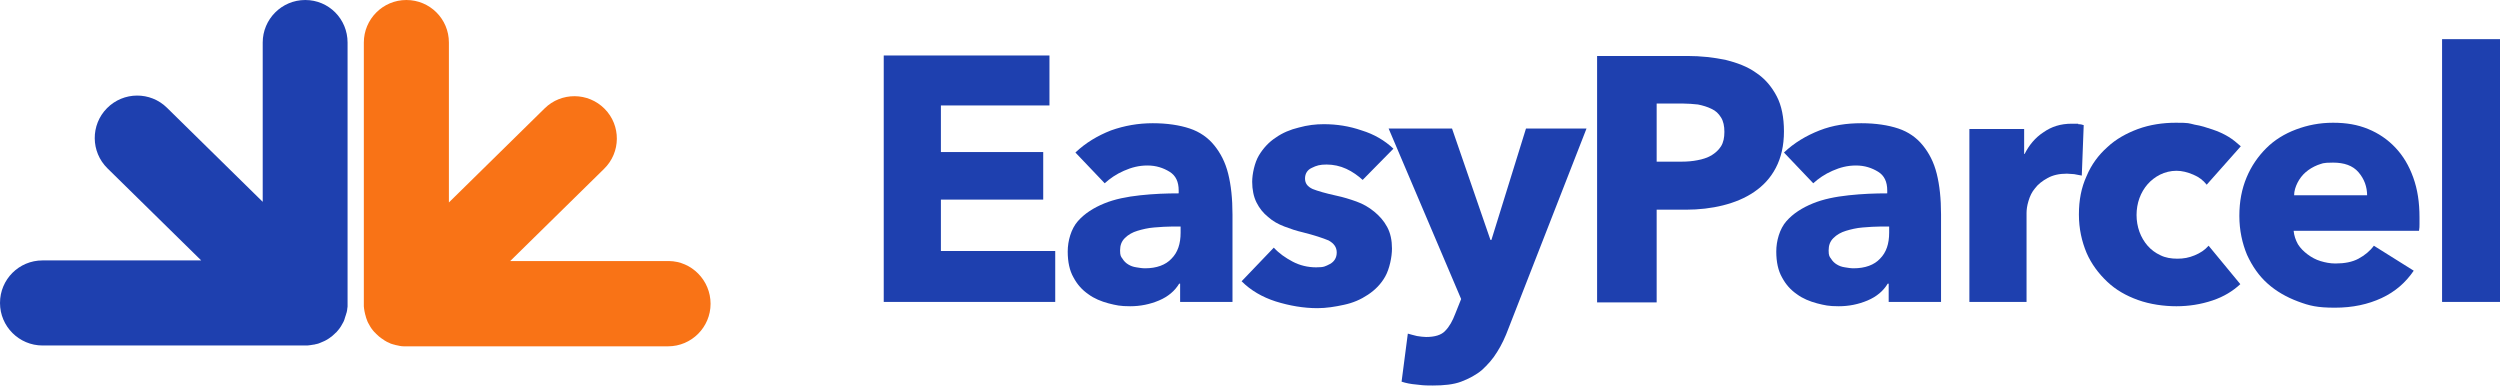
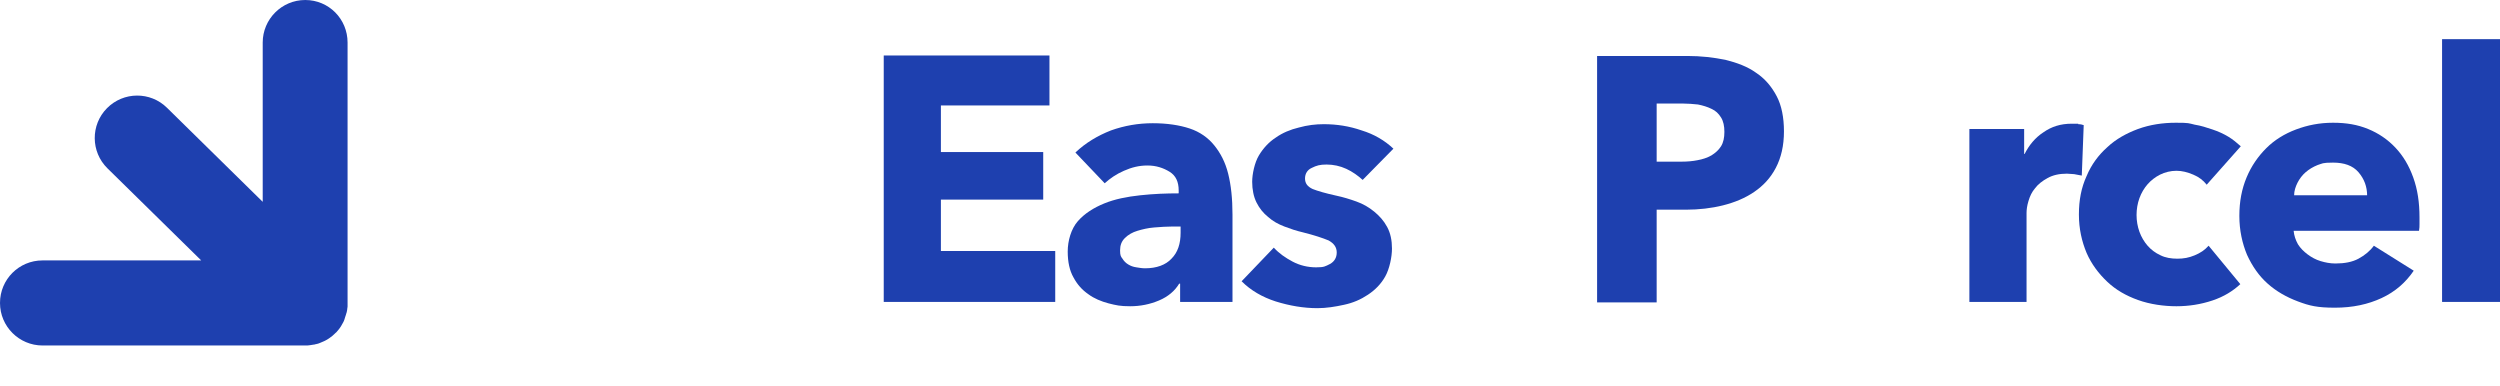
<svg xmlns="http://www.w3.org/2000/svg" xmlns:ns1="http://www.serif.com/" id="Logo" width="100%" height="100%" viewBox="0 0 2000 309" version="1.1" xml:space="preserve" style="fill-rule:evenodd;clip-rule:evenodd;stroke-linejoin:round;stroke-miterlimit:2;">
  <style>
        .logo-fill-primary { fill: #1e40af; }
        .logo-fill-accent { fill: #f97316; }
        @media (prefers-color-scheme: dark) {
            .logo-fill-primary { fill: #f8fafc; }
            .logo-fill-accent { fill: #f97316; }
        }
    </style>
  <g id="Text" transform="matrix(3.843,0,0,3.843,545.198,-929.04)">
    <g id="Easy">
-       <path d="M172.2,310C171.5,311.9 170.7,313.6 169.8,315C168.9,316.5 167.8,317.7 166.6,318.8C165.4,319.8 163.9,320.6 162.3,321.2C160.7,321.8 158.7,322 156.4,322C154.1,322 154.1,321.9 153,321.8C151.8,321.7 150.8,321.5 149.9,321.2L151.2,311.2C151.8,311.4 152.4,311.5 153.1,311.7C153.8,311.8 154.4,311.9 155,311.9C156.8,311.9 158.2,311.5 159,310.6C159.8,309.8 160.5,308.6 161.1,307L162.3,304L147.2,268.5L160.4,268.5L168.4,291.7L168.6,291.7L175.8,268.5L188.4,268.5L172.2,310Z" class="logo-fill-primary" fill="currentColor" fill-rule="nonzero" />
      <path d="M141.8,279.2C140.8,278.3 139.7,277.5 138.4,276.9C137.1,276.3 135.7,276 134.3,276C132.9,276 132.2,276.2 131.2,276.7C130.3,277.1 129.8,277.9 129.8,278.9C129.8,279.9 130.3,280.6 131.4,281.1C132.4,281.5 134.1,282 136.4,282.5C137.8,282.8 139.1,283.2 140.5,283.7C141.9,284.2 143.1,284.9 144.2,285.8C145.3,286.7 146.2,287.7 146.9,289C147.6,290.3 147.9,291.8 147.9,293.5C147.9,295.2 147.4,297.7 146.5,299.3C145.6,300.9 144.4,302.1 142.9,303.1C141.4,304.1 139.8,304.8 137.9,305.2C136.1,305.6 134.2,305.9 132.4,305.9C129.5,305.9 126.6,305.4 123.7,304.5C120.9,303.6 118.5,302.2 116.6,300.3L123.3,293.3C124.4,294.5 125.7,295.4 127.2,296.2C128.7,297 130.4,297.4 132.1,297.4C133.8,297.4 134,297.2 135,296.7C135.9,296.2 136.4,295.4 136.4,294.3C136.4,293.2 135.8,292.4 134.7,291.8C133.5,291.3 131.7,290.7 129.3,290.1C128,289.8 126.8,289.4 125.5,288.9C124.2,288.4 123.1,287.8 122.1,286.9C121.1,286.1 120.3,285.1 119.7,283.9C119.1,282.7 118.8,281.2 118.8,279.6C118.8,278 119.3,275.6 120.2,274.1C121.1,272.6 122.3,271.3 123.7,270.4C125.1,269.4 126.8,268.7 128.5,268.3C130.3,267.8 132,267.6 133.7,267.6C136.4,267.6 139,268 141.6,268.9C144.2,269.7 146.4,271 148.2,272.7L141.8,279.2Z" class="logo-fill-primary" fill="currentColor" fill-rule="nonzero" />
      <path d="M82,273.5C84.1,271.5 86.6,270 89.4,268.9C92.2,267.9 95.1,267.4 98.1,267.4C101.1,267.4 103.7,267.8 105.8,268.5C107.9,269.2 109.6,270.4 110.9,272C112.2,273.6 113.2,275.5 113.8,277.9C114.4,280.3 114.7,283.1 114.7,286.4L114.7,304.6L103.8,304.6L103.8,300.8L103.6,300.8C102.7,302.3 101.3,303.5 99.4,304.3C97.5,305.1 95.5,305.5 93.4,305.5C91.3,305.5 90.5,305.3 88.9,304.9C87.4,304.5 85.9,303.9 84.7,303C83.4,302.1 82.4,301 81.6,299.5C80.8,298.1 80.4,296.3 80.4,294.1C80.4,291.9 81.1,289.4 82.5,287.8C83.9,286.2 85.8,285 88,284.1C90.2,283.2 92.7,282.7 95.5,282.4C98.3,282.1 100.9,282 103.5,282L103.5,281.4C103.5,279.6 102.9,278.3 101.6,277.5C100.3,276.7 98.8,276.2 97,276.2C95.2,276.2 93.7,276.6 92.1,277.3C90.5,278 89.2,278.9 88.1,279.9L82,273.5ZM103.9,288.9L102.3,288.9C101,288.9 99.7,289 98.4,289.1C97.1,289.2 95.9,289.5 94.9,289.8C93.9,290.1 93,290.6 92.3,291.3C91.6,292 91.3,292.8 91.3,293.9C91.3,295 91.5,295.2 91.8,295.6C92.1,296.1 92.5,296.5 93,296.8C93.5,297.1 94,297.3 94.7,297.4C95.3,297.5 95.9,297.6 96.5,297.6C98.9,297.6 100.8,296.9 102,295.6C103.3,294.3 103.9,292.5 103.9,290.2L103.9,288.9Z" class="logo-fill-primary" fill="currentColor" fill-rule="nonzero" />
      <path d="M42.1,304.6L42.1,253.3L76.6,253.3L76.6,263.7L54,263.7L54,273.4L75.3,273.4L75.3,283.3L54,283.3L54,294L77.8,294L77.8,304.6L42.1,304.6Z" class="logo-fill-primary" fill="currentColor" fill-rule="nonzero" />
    </g>
    <g id="Parcel">
      <rect x="366.5" y="249.9" width="12.1" height="54.7" class="logo-fill-primary" fill="currentColor" />
      <path d="M361.8,287L361.8,288.4C361.8,288.8 361.8,289.3 361.7,289.8L335.6,289.8C335.7,290.8 336,291.7 336.5,292.6C337,293.4 337.7,294.1 338.5,294.7C339.3,295.3 340.2,295.8 341.2,296.1C342.2,296.4 343.2,296.6 344.3,296.6C346.2,296.6 347.8,296.3 349.1,295.6C350.4,294.9 351.5,294 352.3,292.9L360.6,298.1C358.9,300.6 356.7,302.5 353.9,303.8C351.1,305.1 347.9,305.8 344.2,305.8C340.5,305.8 338.9,305.4 336.5,304.5C334.1,303.6 332,302.4 330.2,300.8C328.4,299.2 327,297.2 325.9,294.8C324.9,292.4 324.3,289.7 324.3,286.7C324.3,283.7 324.8,281.1 325.8,278.7C326.8,276.3 328.2,274.3 329.9,272.6C331.6,270.9 333.7,269.6 336.1,268.7C338.5,267.8 341,267.3 343.8,267.3C346.6,267.3 348.9,267.7 351.1,268.6C353.3,269.5 355.2,270.8 356.8,272.5C358.4,274.2 359.6,276.2 360.5,278.7C361.4,281.2 361.8,283.9 361.8,287ZM350.9,282.5C350.9,280.6 350.3,279 349.1,277.6C347.9,276.2 346.1,275.6 343.8,275.6C341.5,275.6 341.6,275.8 340.6,276.1C339.6,276.5 338.8,277 338.1,277.6C337.4,278.2 336.8,279 336.4,279.8C336,280.6 335.7,281.5 335.7,282.4L350.9,282.4L350.9,282.5Z" class="logo-fill-primary" fill="currentColor" fill-rule="nonzero" />
      <path d="M317.5,280.2C316.8,279.3 315.9,278.6 314.7,278.1C313.5,277.6 312.4,277.3 311.2,277.3C310,277.3 308.8,277.6 307.8,278.1C306.8,278.6 305.9,279.3 305.2,280.1C304.5,280.9 303.9,281.9 303.5,283C303.1,284.1 302.9,285.3 302.9,286.5C302.9,287.7 303.1,288.9 303.5,290C303.9,291.1 304.5,292.1 305.2,292.9C305.9,293.7 306.8,294.4 307.9,294.9C308.9,295.4 310.1,295.6 311.4,295.6C312.7,295.6 313.8,295.4 315,294.9C316.2,294.4 317.1,293.8 317.9,292.9L324.5,300.9C323,302.3 321.1,303.5 318.7,304.3C316.3,305.1 313.8,305.5 311.2,305.5C308.6,305.5 305.7,305.1 303.2,304.2C300.7,303.3 298.6,302.1 296.8,300.4C295,298.7 293.5,296.7 292.5,294.4C291.5,292 290.9,289.4 290.9,286.4C290.9,283.4 291.4,280.8 292.5,278.4C293.5,276 295,274 296.8,272.4C298.6,270.7 300.8,269.5 303.2,268.6C305.7,267.7 308.3,267.3 311.1,267.3C313.9,267.3 313.7,267.4 315,267.7C316.3,267.9 317.5,268.3 318.7,268.7C319.9,269.1 321,269.6 322,270.2C323,270.8 323.8,271.5 324.6,272.2L317.5,280.2Z" class="logo-fill-primary" fill="currentColor" fill-rule="nonzero" />
      <path d="M291.5,278.3C291,278.2 290.5,278.1 289.9,278C289.4,278 288.9,277.9 288.4,277.9C286.8,277.9 285.5,278.2 284.4,278.8C283.3,279.4 282.4,280.1 281.8,280.9C281.1,281.7 280.7,282.6 280.4,283.6C280.1,284.6 280,285.4 280,286.1L280,304.6L268.1,304.6L268.1,268.6L279.5,268.6L279.5,273.8L279.6,273.8C280.5,272 281.8,270.4 283.5,269.3C285.2,268.1 287.1,267.5 289.4,267.5C291.7,267.5 290.4,267.5 290.8,267.6C291.3,267.6 291.6,267.7 291.9,267.8L291.5,278.3Z" class="logo-fill-primary" fill="currentColor" fill-rule="nonzero" />
-       <path d="M229.5,273.5C231.6,271.5 234.1,270 236.9,268.9C239.7,267.8 242.6,267.4 245.6,267.4C248.6,267.4 251.2,267.8 253.3,268.5C255.4,269.2 257.1,270.4 258.4,272C259.7,273.6 260.7,275.5 261.3,277.9C261.9,280.3 262.2,283.1 262.2,286.4L262.2,304.6L251.3,304.6L251.3,300.8L251.1,300.8C250.2,302.3 248.8,303.5 246.9,304.3C245,305.1 243,305.5 240.9,305.5C238.8,305.5 238,305.3 236.4,304.9C234.9,304.5 233.4,303.9 232.2,303C230.9,302.1 229.9,301 229.1,299.5C228.3,298.1 227.9,296.3 227.9,294.1C227.9,291.9 228.6,289.4 230,287.8C231.4,286.2 233.3,285 235.5,284.1C237.7,283.2 240.2,282.7 243,282.4C245.8,282.1 248.4,282 251,282L251,281.4C251,279.6 250.4,278.3 249.1,277.5C247.8,276.7 246.3,276.2 244.5,276.2C242.7,276.2 241.2,276.6 239.6,277.3C238,278 236.7,278.9 235.6,279.9L229.5,273.5ZM251.4,288.9L249.8,288.9C248.5,288.9 247.2,289 245.9,289.1C244.6,289.2 243.4,289.5 242.4,289.8C241.4,290.1 240.5,290.6 239.8,291.3C239.1,292 238.8,292.8 238.8,293.9C238.8,295 239,295.2 239.3,295.6C239.6,296.1 240,296.5 240.5,296.8C241,297.1 241.5,297.3 242.2,297.4C242.8,297.5 243.4,297.6 244,297.6C246.4,297.6 248.3,296.9 249.5,295.6C250.8,294.3 251.4,292.5 251.4,290.2L251.4,288.9Z" class="logo-fill-primary" fill="currentColor" fill-rule="nonzero" />
      <path d="M229.5,269.1C229.5,272.1 228.9,274.6 227.8,276.7C226.7,278.8 225.2,280.4 223.3,281.7C221.4,283 219.2,283.9 216.8,284.5C214.4,285.1 211.8,285.4 209.1,285.4L203,285.4L203,304.7L190.6,304.7L190.6,253.4L209.4,253.4C212.2,253.4 214.8,253.7 217.3,254.2C219.7,254.8 221.9,255.6 223.7,256.9C225.5,258.1 226.9,259.7 228,261.8C229,263.7 229.5,266.2 229.5,269.1ZM217.1,269.2C217.1,268 216.9,267 216.4,266.2C215.9,265.4 215.3,264.8 214.4,264.4C213.6,264 212.6,263.7 211.6,263.5C210.6,263.4 209.5,263.3 208.4,263.3L203,263.3L203,275.4L208.2,275.4C209.4,275.4 210.5,275.3 211.5,275.1C212.6,274.9 213.5,274.6 214.4,274.1C215.2,273.6 215.9,273 216.4,272.2C216.9,271.4 217.1,270.4 217.1,269.2Z" class="logo-fill-primary" fill="currentColor" fill-rule="nonzero" />
    </g>
  </g>
  <g id="Arrows" transform="matrix(1.668,0,0,1.668,-67.386,-115.924)">
-     <path id="Right-Arrow" ns1:id="Right Arrow" d="M381.2,215.2C381.2,226.4 372.1,235.6 360.8,235.6L234,235.6C233.3,235.6 232.7,235.5 232.1,235.4C231.8,235.3 231.5,235.3 231.2,235.2C230.9,235.1 230.5,235.1 230.2,235C230,234.9 229.7,234.9 229.5,234.8C229.4,234.8 229.2,234.7 229.1,234.7C228.8,234.6 228.5,234.5 228.1,234.4C227.8,234.3 227.5,234.2 227.2,234C226.9,233.9 226.6,233.7 226.3,233.6C226,233.5 225.7,233.3 225.4,233.1C225.1,233 224.8,232.8 224.6,232.6C223.8,232.1 222.9,231.5 222.2,230.9C221.7,230.5 221.3,230.1 220.9,229.7L220.7,229.5C220.4,229.2 220.2,228.9 219.9,228.7C219.7,228.5 219.5,228.2 219.3,228C218.9,227.5 218.5,227 218.2,226.5C218.1,226.3 218,226.2 217.9,226C217.6,225.5 217.3,224.9 217,224.4C216.9,224.2 216.8,224 216.7,223.8C216.6,223.6 216.5,223.3 216.4,223C216.1,222.3 215.9,221.6 215.7,220.8C215.6,220.6 215.6,220.3 215.5,220.1C215.3,219.2 215.1,218.3 215,217.4C215,217.1 214.9,216.7 214.9,216.4L214.9,89.9C214.9,78.7 224,69.5 235.3,69.5C246.6,69.5 255.7,78.6 255.7,89.9L255.7,166.6L301.6,121.5C309.6,113.6 322.5,113.7 330.4,121.7C338.3,129.7 338.2,142.6 330.1,150.5L285.1,194.7L361.2,194.7C372.1,194.8 381.2,203.9 381.2,215.2Z" class="logo-fill-accent" fill="currentColor" fill-rule="nonzero" />
    <path id="Left-Arrow" ns1:id="Left Arrow" d="M207.1,89.9L207.1,216.2C207.1,216.5 207.1,216.9 207,217.2C207,217.5 206.9,217.8 206.9,218.1C206.9,218.4 206.8,218.5 206.8,218.7C206.8,218.9 206.8,218.9 206.7,219C206.7,219.3 206.6,219.6 206.5,219.8C206.4,220 206.4,220.3 206.3,220.5C206.1,221.2 205.8,221.9 205.6,222.7C205.5,223 205.4,223.2 205.3,223.5C205.2,223.7 205.1,223.9 205,224.1C204.7,224.7 204.4,225.2 204.1,225.7C204,225.9 203.9,226 203.8,226.2C203.5,226.7 203.1,227.2 202.7,227.7C202.5,227.9 202.3,228.2 202.1,228.4C201.9,228.7 201.6,229 201.3,229.2L201.1,229.4C200.7,229.8 200.2,230.2 199.8,230.6C198.8,231.4 197.7,232.2 196.5,232.8C196.3,232.9 196.1,233 195.9,233.1C195.2,233.4 194.5,233.7 193.8,234C193.5,234.1 193.3,234.2 193,234.3C192.8,234.4 192.7,234.4 192.5,234.4C192.2,234.5 192,234.6 191.7,234.6C191.4,234.7 191.1,234.8 190.7,234.8C189.7,235 188.8,235.1 187.8,235.2L60.8,235.2C49.6,235.2 40.4,226.1 40.4,214.8C40.4,203.5 49.5,194.4 60.8,194.4L136.9,194.4L91.9,150.2C83.9,142.3 83.8,129.4 91.7,121.4C99.6,113.4 112.5,113.3 120.5,121.2L166.4,166.3L166.4,89.9C166.4,78.7 175.5,69.5 186.8,69.5C198.1,69.5 207.1,78.6 207.1,89.9Z" class="logo-fill-primary" fill="currentColor" fill-rule="nonzero" />
  </g>
</svg>